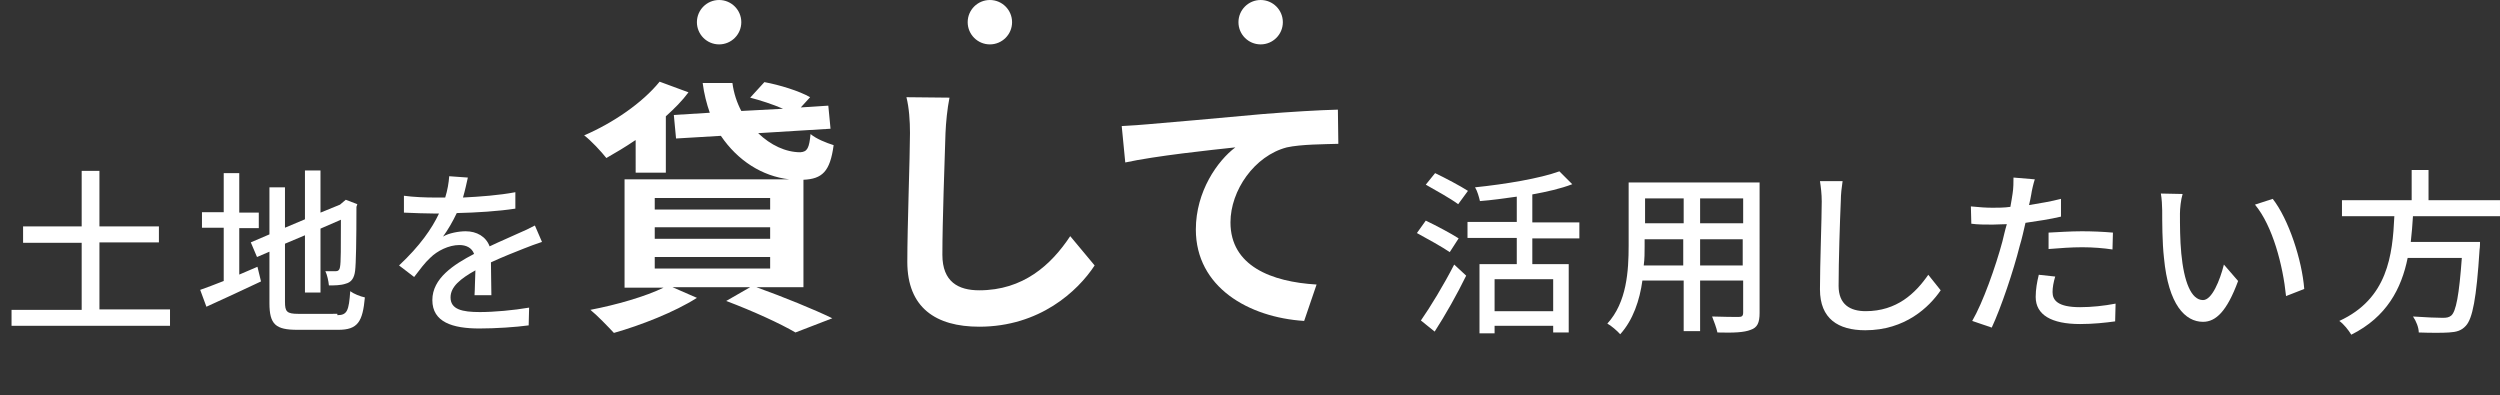
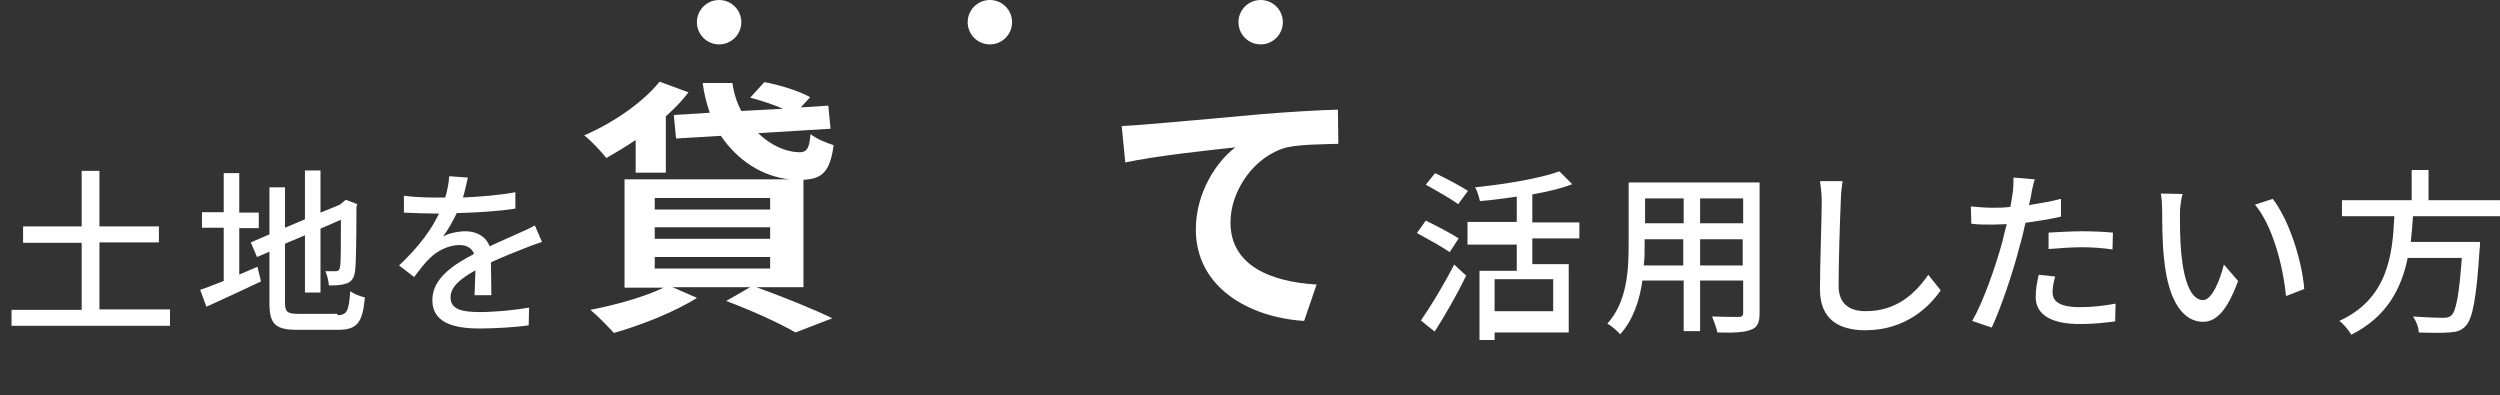
<svg xmlns="http://www.w3.org/2000/svg" version="1.1" id="レイヤー_1" x="0px" y="0px" viewBox="0 0 563.2 89" style="enable-background:new 0 0 563.2 89;" xml:space="preserve">
  <rect x="0" y="0" width="563.2" height="89" fill="#333333" stroke="none" />
  <style type="text/css">
	.st0{enable-background:new    ;}
	.st1{fill:#FFFFFF;}
</style>
  <g id="グループ_265" transform="translate(-190 -703)">
    <g class="st0">
      <path class="st1" d="M228.3,772.8v3.6h-35.7v-3.6h15.8v-15.1h-13.2V754h13.2v-12.5h4V754h13.4v3.6h-13.4v15.1H228.3z" />
      <path class="st1" d="M243.8,764.9c1.4-0.6,2.8-1.2,4.2-1.8l0.8,3.3c-4.2,2-8.8,4.1-12.3,5.7l-1.4-3.8c1.4-0.5,3.3-1.2,5.3-2v-12    h-4.9v-3.5h4.9V742h3.5v8.9h4.4v3.5h-4.4V764.9z M266,774c2.2,0,2.6-1,2.9-5.4c0.8,0.6,2.3,1.2,3.3,1.4c-0.5,5.5-1.6,7.3-6,7.3    h-9.2c-4.9,0-6.3-1.2-6.3-6v-11.6l-2.8,1.2l-1.4-3.3l4.2-1.8v-10.6h3.5v9.1l4.5-1.9v-11h3.5v9.5l4.4-1.8l0.7-0.6l0.6-0.5l2.6,1    l-0.2,0.6c0,7.4-0.1,12.9-0.3,14.4c-0.2,1.7-0.9,2.6-2.1,2.9c-1.1,0.4-2.7,0.4-3.8,0.4c-0.1-1-0.4-2.4-0.8-3.2c0.8,0,1.9,0,2.3,0    c0.5,0,0.9-0.2,1-1c0.2-0.8,0.2-4.5,0.2-10.6l-4.6,2v14.4h-3.5v-12.9l-4.5,1.9v13.1c0,2.2,0.4,2.7,3,2.7H266z" />
    </g>
    <g class="st0">
      <path class="st1" d="M294.3,747.5c3.9-0.2,8.1-0.5,11.8-1.2v3.7c-3.9,0.6-8.8,0.9-13.2,1c-0.9,1.9-2,3.8-3.1,5.3    c1.3-0.8,3.6-1.2,5.1-1.2c2.5,0,4.6,1.2,5.4,3.4c2.5-1.2,4.5-2,6.4-2.9c1.4-0.6,2.5-1.1,3.8-1.8l1.6,3.7c-1.2,0.4-2.9,1-4.1,1.5    c-2,0.8-4.6,1.8-7.4,3.1c0,2.3,0.1,5.5,0.1,7.4h-3.8c0.1-1.4,0.1-3.7,0.2-5.6c-3.4,1.9-5.6,3.7-5.6,6.1c0,2.7,2.6,3.3,6.6,3.3    c3.2,0,7.6-0.4,11.1-1l-0.1,4c-2.9,0.4-7.5,0.7-11.1,0.7c-6,0-10.6-1.4-10.6-6.4c0-4.9,4.8-8,9.4-10.4c-0.5-1.4-1.8-2-3.3-2    c-2.4,0-5,1.3-6.6,2.9c-1.2,1.1-2.3,2.6-3.6,4.3l-3.4-2.6c4.7-4.4,7.4-8.3,9-11.7c-0.4,0-0.8,0-1.2,0c-1.7,0-4.4-0.1-6.7-0.2v-3.8    c2.1,0.3,5,0.4,6.9,0.4c0.8,0,1.6,0,2.4,0c0.5-1.6,0.8-3.3,0.9-4.8l4.2,0.3C295.1,744.3,294.8,745.8,294.3,747.5z" />
    </g>
    <g class="st0">
      <path class="st1" d="M333.1,734.6c-2.2,1.5-4.4,2.8-6.5,4c-1.1-1.4-3.5-4-5-5.1c6.5-2.8,13.1-7.3,17-12.1l6.5,2.4    c-1.4,1.9-3.2,3.7-5.1,5.4v12.7h-6.8V734.6z M360.4,767.7c6.1,2.2,13,5,17.1,7l-8.3,3.2c-3.4-2-9.5-4.8-15.6-7.1l5.4-3.1h-17.5    l5.5,2.4c-5,3.2-12.7,6.2-18.7,7.9c-1.3-1.4-3.8-4-5.3-5.2c5.8-1.1,12.4-3,16.5-5h-8.8v-24.4h37.1c-6.1-0.7-11.6-4.2-15.4-9.8    l-10.1,0.6l-0.5-5.3l8.1-0.5c-0.7-2-1.3-4.3-1.6-6.7h6.7c0.3,2.3,1,4.4,2,6.3l9.4-0.5c-2.3-1-5.1-1.9-7.4-2.5l3.2-3.5    c3.3,0.6,7.9,2,10.3,3.4l-2.1,2.3l6.2-0.4l0.5,5.2l-16.3,1c2.8,2.7,6.2,4.3,9.5,4.3c1.6-0.1,2-1,2.3-4.1c1.3,1.1,3.6,2,5.2,2.5    c-0.8,6-2.6,7.6-6.8,7.8v24.2H360.4z M337.5,750.2h26v-2.6h-26V750.2z M337.5,756.8h26v-2.6h-26V756.8z M337.5,763.5h26v-2.6h-26    V763.5z" />
    </g>
    <g class="st0">
-       <path class="st1" d="M403,733c-0.2,6.5-0.7,19.9-0.7,27.4c0,6.1,3.6,8,8.3,8c9.9,0,16.2-5.7,20.5-12.2l5.5,6.6    c-3.8,5.8-12.4,13.8-26,13.8c-9.8,0-16.2-4.3-16.2-14.6c0-8,0.6-23.8,0.6-29c0-2.8-0.2-5.7-0.8-8.1l9.7,0.1    C403.4,727.5,403.1,730.6,403,733z" />
      <path class="st1" d="M448.5,731c5-0.4,14.9-1.3,25.9-2.3c6.2-0.5,12.8-0.9,17-1l0.1,7.7c-3.2,0.1-8.4,0.1-11.6,0.8    c-7.3,1.9-12.7,9.7-12.7,16.9c0,9.8,9.2,13.4,19.4,14l-2.8,8.2c-12.5-0.8-24.4-7.6-24.4-20.6c0-8.6,4.9-15.5,8.9-18.5    c-5.6,0.6-17.9,1.9-24.8,3.4l-0.8-8.2C444.9,731.3,447.3,731.1,448.5,731z" />
    </g>
    <g class="st0">
-       <path class="st1" d="M516.6,759.8c-1.6-1.1-5-3-7.4-4.3l2-2.8c2.3,1.1,5.7,2.9,7.4,4L516.6,759.8z M510.1,775.2    c2.1-3,5.2-8.1,7.5-12.6l2.7,2.5c-2,4.1-4.7,8.9-7.1,12.6L510.1,775.2z M518.5,749c-1.6-1.2-5-3.1-7.3-4.4l2.1-2.6    c2.3,1.1,5.7,2.9,7.4,4L518.5,749z M535.2,756.6v5.9h8.2v15.4h-3.5v-1.5h-13.2v1.7h-3.4v-15.6h8.4v-5.9h-11.1V753h11.1v-5.7    c-2.8,0.4-5.7,0.8-8.3,1c-0.2-0.9-0.6-2.3-1.1-3.1c6.8-0.7,14.6-2,19-3.6l2.9,2.9c-2.6,1-5.7,1.7-9,2.3v6.3h10.6v3.6H535.2z     M539.9,765.9h-13.2v7.2h13.2V765.9z" />
+       <path class="st1" d="M516.6,759.8c-1.6-1.1-5-3-7.4-4.3l2-2.8c2.3,1.1,5.7,2.9,7.4,4L516.6,759.8z M510.1,775.2    c2.1-3,5.2-8.1,7.5-12.6l2.7,2.5c-2,4.1-4.7,8.9-7.1,12.6L510.1,775.2z M518.5,749c-1.6-1.2-5-3.1-7.3-4.4l2.1-2.6    c2.3,1.1,5.7,2.9,7.4,4L518.5,749z M535.2,756.6v5.9h8.2v15.4h-3.5h-13.2v1.7h-3.4v-15.6h8.4v-5.9h-11.1V753h11.1v-5.7    c-2.8,0.4-5.7,0.8-8.3,1c-0.2-0.9-0.6-2.3-1.1-3.1c6.8-0.7,14.6-2,19-3.6l2.9,2.9c-2.6,1-5.7,1.7-9,2.3v6.3h10.6v3.6H535.2z     M539.9,765.9h-13.2v7.2h13.2V765.9z" />
      <path class="st1" d="M586.4,773.5c0,2.2-0.5,3.3-2,3.8c-1.5,0.6-3.8,0.7-7.5,0.6c-0.2-1-0.8-2.6-1.2-3.6c2.6,0.1,5.2,0.1,6,0.1    c0.7,0,1-0.2,1-1v-7.2H573v11.4h-3.7v-11.4H560c-0.6,4.4-2.1,8.9-5,12.1c-0.6-0.7-2.1-2-2.9-2.4c4.4-4.8,4.8-11.9,4.8-17.6v-14.2    h29.5V773.5z M569.2,762.8v-5.9h-8.7v1.6c0,1.4,0,2.8-0.2,4.3H569.2z M560.6,747.7v5.6h8.7v-5.6H560.6z M582.6,747.7H573v5.6h9.7    V747.7z M582.6,762.8v-5.9H573v5.9H582.6z" />
    </g>
    <g class="st0">
      <path class="st1" d="M604.7,748.2c-0.2,4.4-0.5,13.7-0.5,19.2c0,4.2,2.6,5.7,6.1,5.7c7,0,11.2-4,14.1-8.2l2.8,3.5    c-2.6,3.8-8,9-17,9c-6.1,0-10.2-2.6-10.2-9.2c0-5.7,0.4-16,0.4-19.8c0-1.7-0.2-3.3-0.4-4.6l5.1,0    C604.9,745.1,604.7,746.8,604.7,748.2z" />
      <path class="st1" d="M647.6,746.8c-0.1,0.7-0.3,1.5-0.5,2.4c2.4-0.4,4.9-0.8,7.2-1.4v4c-2.5,0.6-5.3,1-8,1.4    c-0.4,1.7-0.8,3.6-1.3,5.2c-1.4,5.6-4.2,13.9-6.3,18.4l-4.4-1.5c2.4-4.1,5.3-12.3,6.8-17.9c0.3-1.2,0.6-2.6,1-3.9    c-1.2,0-2.2,0.1-3.2,0.1c-1.8,0-3.3,0-4.8-0.2l-0.1-3.9c2,0.2,3.4,0.3,4.9,0.3c1.2,0,2.6,0,4-0.2c0.2-1.2,0.4-2.2,0.5-3    c0.2-1.2,0.2-2.7,0.2-3.6l4.8,0.4C648.1,744.3,647.7,746,647.6,746.8z M652.4,768.8c0,1.8,1.1,3.4,6.2,3.4c2.6,0,5.4-0.3,8-0.8    l-0.1,4c-2.2,0.3-4.9,0.6-7.9,0.6c-6.5,0-10-2.1-10-6.1c0-1.7,0.3-3.4,0.7-5l3.7,0.4C652.6,766.6,652.4,767.8,652.4,768.8z     M659,755.1c2.3,0,4.7,0.1,7,0.3l-0.1,3.8c-2-0.3-4.4-0.5-6.8-0.5c-2.6,0-5,0.2-7.6,0.4v-3.7C653.6,755.3,656.4,755.1,659,755.1z" />
      <path class="st1" d="M681.1,751.1c0,2.5,0,5.9,0.3,9c0.6,6.3,2.2,10.5,4.9,10.5c2,0,3.8-4.4,4.7-8l3.2,3.7c-2.5,6.8-5,9.2-7.9,9.2    c-4,0-7.8-3.8-8.8-14.4c-0.4-3.5-0.4-8.3-0.4-10.7c0-1-0.1-2.7-0.3-3.8l4.9,0.1C681.3,748,681.1,750,681.1,751.1z M709.1,768.1    l-4.1,1.6c-0.7-6.9-3-15.8-7-20.6l4-1.3C705.6,752.4,708.6,761.6,709.1,768.1z" />
    </g>
    <g class="st0">
      <path class="st1" d="M733.6,751.6c-0.1,2-0.3,4-0.5,5.9h15.6c0,0,0,1.2-0.1,1.7c-0.7,11.1-1.6,15.6-3.1,17.2    c-1,1.1-2.1,1.4-3.8,1.5c-1.4,0.1-4.1,0.1-6.8,0c0-1.1-0.6-2.6-1.3-3.6c2.8,0.2,5.6,0.3,6.7,0.3c0.9,0,1.4-0.1,1.9-0.5    c1.1-0.9,1.8-4.7,2.4-13h-12.2c-1.4,6.9-4.7,13.3-12.7,17.3c-0.6-1-1.7-2.4-2.7-3.1c10.9-5,12-14.8,12.4-23.6h-11.8v-3.6h15.7    v-6.8h3.8v6.8h16.1v3.6H733.6z" />
    </g>
    <circle id="楕円形_1" class="st1" cx="352" cy="708" r="5" />
    <circle id="楕円形_2" class="st1" cx="413" cy="708" r="5" />
    <circle id="楕円形_3" class="st1" cx="474" cy="708" r="5" />
  </g>
</svg>